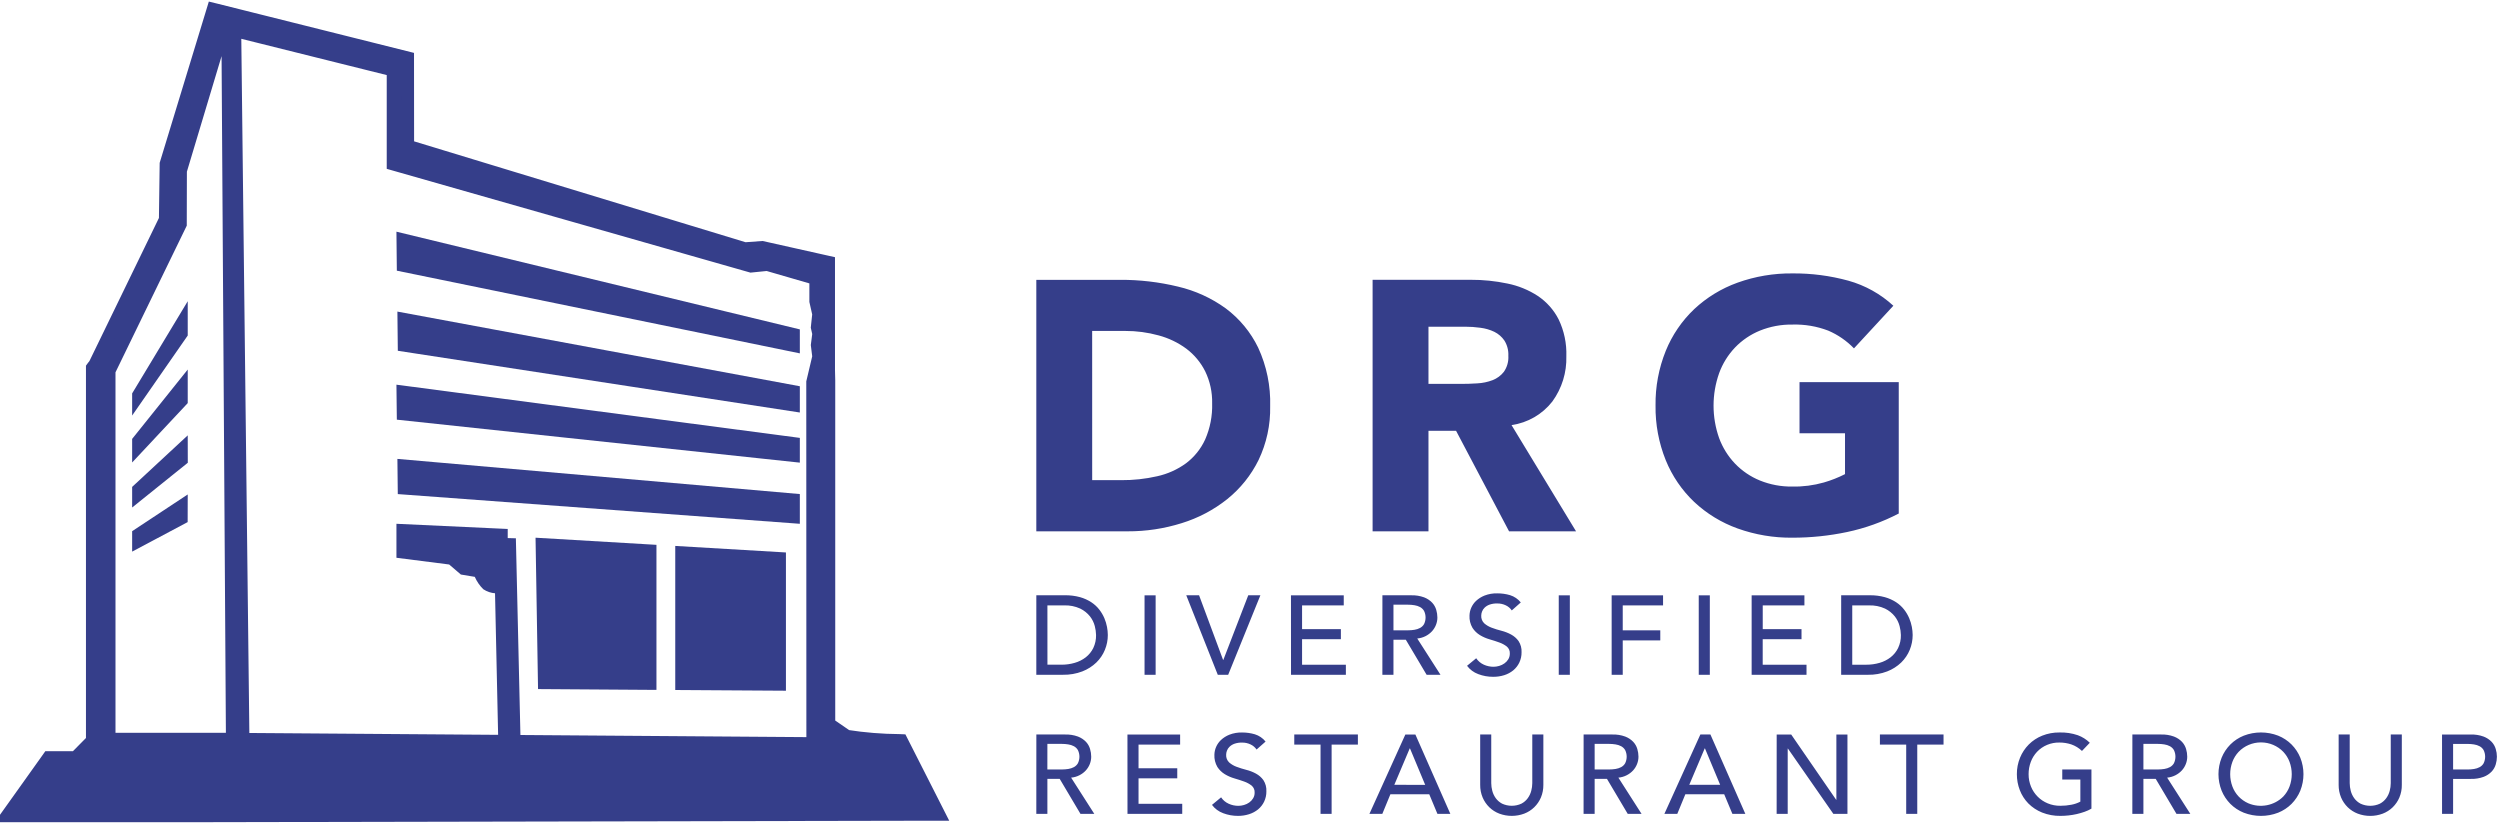
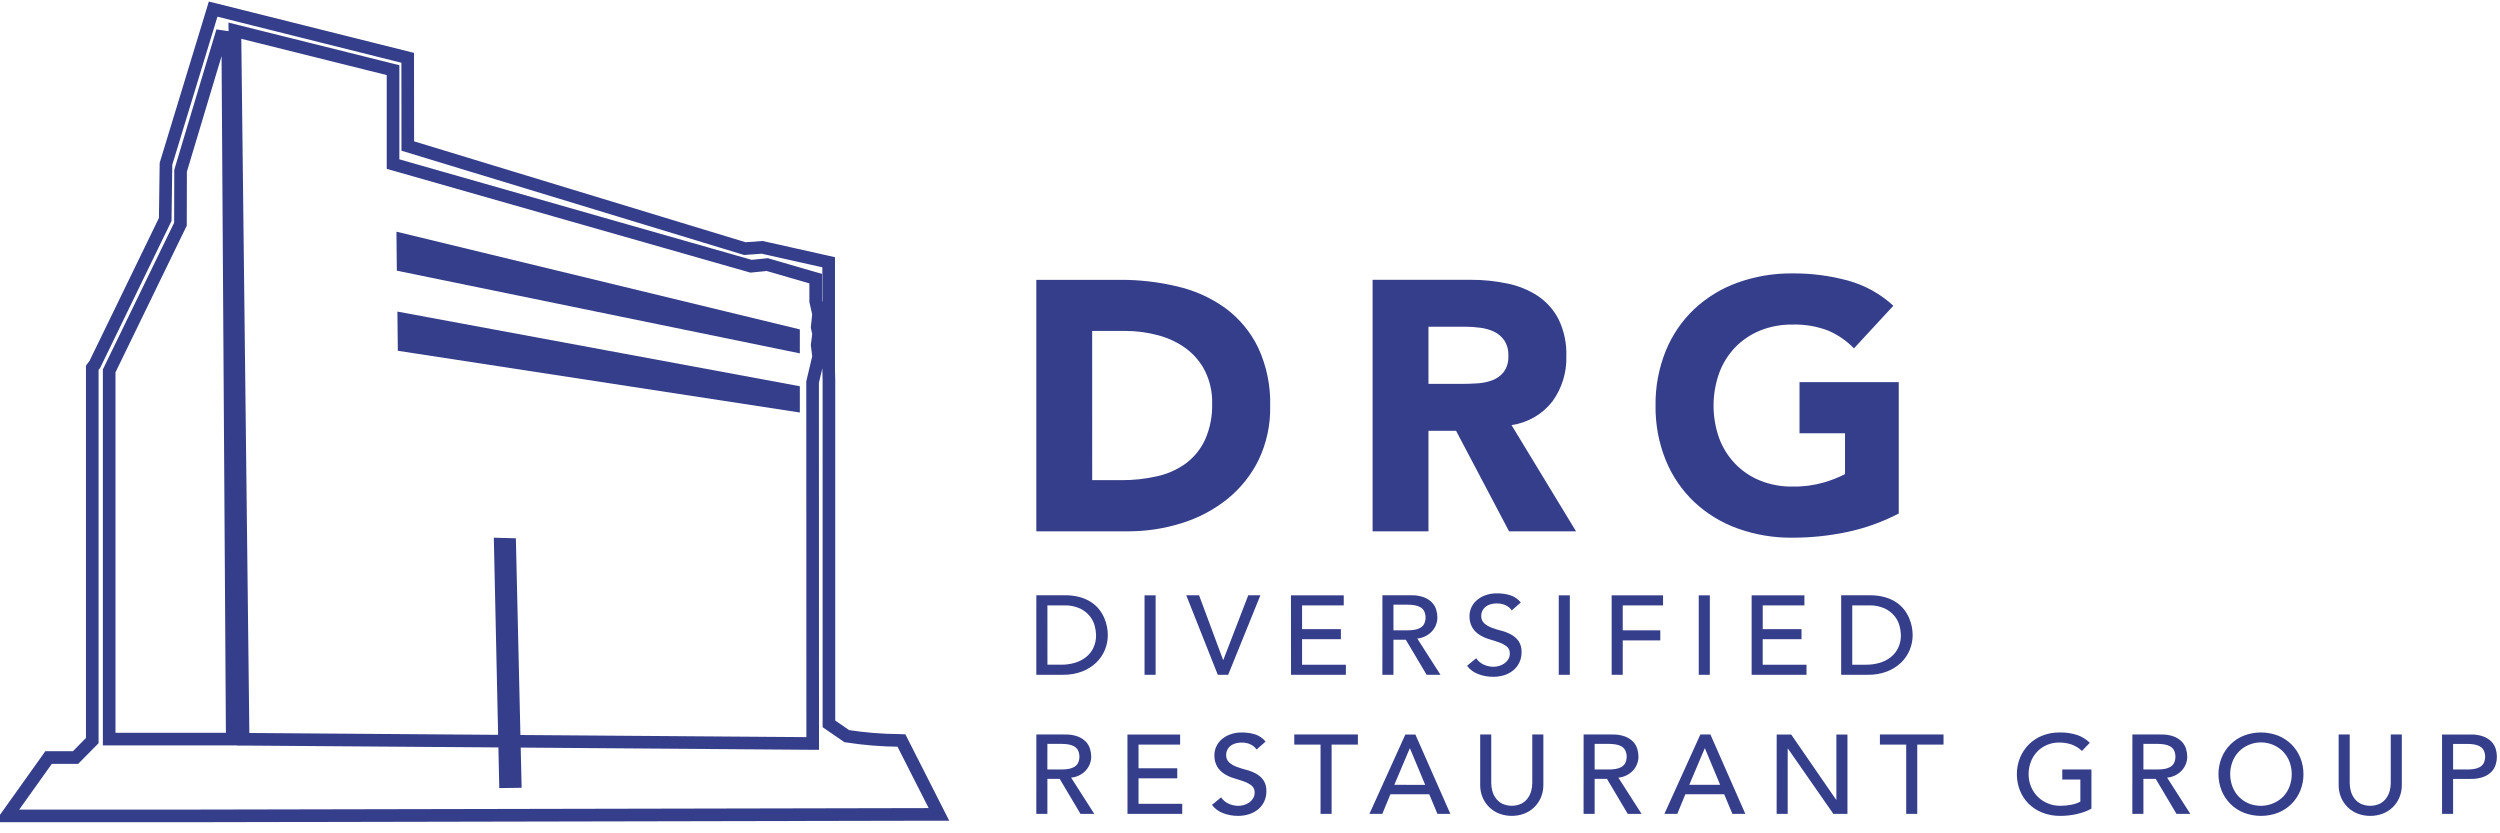
<svg xmlns="http://www.w3.org/2000/svg" width="198px" height="66px" viewBox="0 0 198 66" version="1.1">
  <title>logo</title>
  <desc>Created with Sketch.</desc>
  <g id="Symbols" stroke="none" stroke-width="1" fill="none" fill-rule="evenodd">
    <g id="Desktop----Navigation" transform="translate(-42, -33)">
      <g id="Nav">
        <g id="logo" transform="translate(42, 33)">
          <path d="M150.381,30.263 L142.522,30.263 L142.522,34.315 L146.125,34.315 L146.125,37.551 C145.589,37.824 145.029,38.045 144.451,38.212 C143.64,38.443 142.798,38.552 141.955,38.536 C141.075,38.548 140.202,38.386 139.388,38.057 C138.643,37.754 137.972,37.298 137.416,36.721 C136.86,36.138 136.431,35.449 136.153,34.695 C135.567,33.033 135.567,31.222 136.153,29.56 C136.428,28.801 136.858,28.107 137.416,27.521 C137.972,26.943 138.644,26.488 139.388,26.184 C140.203,25.856 141.075,25.693 141.955,25.706 C142.923,25.677 143.887,25.839 144.792,26.184 C145.561,26.512 146.255,26.991 146.834,27.591 L149.954,24.215 C148.943,23.283 147.723,22.603 146.394,22.231 C144.949,21.835 143.455,21.64 141.955,21.654 C140.476,21.639 139.006,21.887 137.615,22.386 C136.338,22.845 135.17,23.558 134.182,24.482 C133.203,25.413 132.435,26.54 131.928,27.788 C131.373,29.165 131.098,30.637 131.119,32.12 C131.099,33.603 131.373,35.075 131.928,36.451 C132.435,37.699 133.204,38.826 134.183,39.757 C135.171,40.682 136.339,41.395 137.616,41.854 C139.007,42.353 140.477,42.601 141.956,42.585 C143.415,42.587 144.869,42.436 146.296,42.135 C147.718,41.834 149.093,41.341 150.381,40.671 L150.381,30.263 Z M113.135,25.875 L116.029,25.875 C116.437,25.875 116.844,25.903 117.249,25.959 C117.633,26.006 118.007,26.115 118.355,26.282 C118.675,26.441 118.948,26.678 119.149,26.972 C119.374,27.334 119.483,27.756 119.461,28.181 C119.489,28.631 119.364,29.077 119.107,29.448 C118.875,29.744 118.566,29.973 118.213,30.109 C117.827,30.255 117.42,30.341 117.007,30.362 C116.563,30.391 116.143,30.405 115.745,30.404 L113.135,30.404 L113.135,25.875 Z M108.71,42.081 L113.135,42.081 L113.135,34.118 L115.32,34.118 L119.518,42.081 L124.823,42.081 L119.714,33.668 C120.997,33.485 122.157,32.814 122.948,31.797 C123.704,30.754 124.093,29.494 124.054,28.21 C124.089,27.205 123.88,26.206 123.445,25.298 C123.065,24.55 122.498,23.911 121.799,23.441 C121.066,22.963 120.248,22.629 119.388,22.456 C118.432,22.255 117.458,22.156 116.481,22.16 L108.71,22.16 L108.71,42.081 Z M86.499,26.211 L89.109,26.211 C90.005,26.207 90.897,26.326 91.761,26.563 C92.554,26.775 93.3,27.132 93.959,27.618 C94.587,28.092 95.097,28.704 95.449,29.405 C95.833,30.198 96.023,31.071 96.002,31.951 C96.031,32.932 95.842,33.907 95.449,34.807 C95.109,35.55 94.588,36.198 93.933,36.692 C93.252,37.188 92.474,37.538 91.649,37.719 C90.714,37.932 89.758,38.036 88.798,38.029 L86.501,38.029 L86.499,26.211 Z M82.076,42.081 L89.307,42.081 C90.76,42.087 92.205,41.869 93.59,41.434 C94.901,41.03 96.123,40.385 97.193,39.534 C98.238,38.694 99.085,37.638 99.675,36.44 C100.312,35.109 100.628,33.649 100.597,32.177 C100.644,30.577 100.319,28.989 99.647,27.534 C99.055,26.309 98.175,25.243 97.08,24.425 C95.947,23.604 94.659,23.017 93.293,22.698 C91.793,22.335 90.255,22.156 88.711,22.163 L82.076,22.163 L82.076,42.081 Z" id="Shape" fill="#353E8A" fill-rule="nonzero" />
          <path d="M194.286,58.919 L195.436,58.919 C195.606,58.919 195.775,58.932 195.943,58.959 C196.099,58.982 196.251,59.031 196.39,59.105 C196.522,59.177 196.631,59.283 196.704,59.412 C196.863,59.741 196.863,60.122 196.704,60.451 C196.631,60.579 196.522,60.685 196.39,60.757 C196.251,60.831 196.099,60.881 195.943,60.904 C195.775,60.93 195.606,60.944 195.436,60.944 L194.286,60.944 L194.286,58.919 Z M193.41,64.46 L194.286,64.46 L194.286,61.689 L195.682,61.689 C196.031,61.701 196.378,61.645 196.704,61.526 C196.945,61.435 197.162,61.292 197.339,61.109 C197.491,60.946 197.602,60.752 197.663,60.54 C197.785,60.143 197.785,59.72 197.663,59.323 C197.602,59.112 197.491,58.917 197.339,58.755 C197.162,58.572 196.945,58.429 196.704,58.337 C196.378,58.218 196.031,58.163 195.682,58.174 L193.409,58.174 L193.41,64.46 Z M185.221,58.171 L185.221,62.16 C185.216,62.502 185.282,62.842 185.413,63.159 C185.535,63.449 185.715,63.713 185.942,63.936 C186.169,64.156 186.439,64.328 186.736,64.442 C187.371,64.679 188.074,64.679 188.709,64.442 C189.006,64.328 189.276,64.156 189.503,63.936 C189.73,63.713 189.91,63.449 190.032,63.159 C190.164,62.842 190.229,62.502 190.224,62.16 L190.224,58.171 L189.347,58.171 L189.347,62.026 C189.346,62.232 189.319,62.436 189.265,62.635 C189.211,62.843 189.118,63.04 188.991,63.217 C188.86,63.397 188.688,63.546 188.489,63.651 C188.004,63.876 187.44,63.876 186.955,63.651 C186.756,63.545 186.584,63.397 186.453,63.217 C186.326,63.04 186.233,62.843 186.179,62.635 C186.126,62.436 186.098,62.232 186.097,62.026 L186.097,58.171 L185.221,58.171 Z M178.064,63.62 C177.775,63.492 177.514,63.31 177.298,63.082 C177.081,62.852 176.914,62.582 176.805,62.287 C176.573,61.659 176.573,60.971 176.805,60.342 C176.914,60.048 177.081,59.778 177.298,59.547 C177.756,59.069 178.397,58.798 179.069,58.798 C179.74,58.798 180.382,59.069 180.84,59.547 C181.056,59.778 181.224,60.048 181.333,60.342 C181.564,60.971 181.564,61.659 181.333,62.287 C181.224,62.581 181.056,62.852 180.84,63.082 C180.12,63.807 179.014,64.021 178.064,63.62 M180.429,64.366 C180.827,64.206 181.188,63.969 181.489,63.669 C181.789,63.366 182.024,63.01 182.184,62.621 C182.518,61.78 182.518,60.849 182.184,60.009 C182.024,59.619 181.789,59.263 181.489,58.961 C181.188,58.661 180.827,58.423 180.429,58.264 C179.555,57.926 178.582,57.926 177.708,58.264 C177.309,58.423 176.948,58.661 176.647,58.961 C176.348,59.263 176.112,59.619 175.953,60.009 C175.619,60.849 175.619,61.78 175.953,62.621 C176.112,63.01 176.348,63.366 176.647,63.669 C176.948,63.969 177.309,64.206 177.708,64.366 C178.582,64.703 179.555,64.703 180.429,64.366 M169.758,58.916 L170.908,58.916 C171.077,58.916 171.247,58.93 171.414,58.957 C171.571,58.98 171.722,59.029 171.861,59.103 C171.993,59.175 172.102,59.281 172.176,59.41 C172.334,59.739 172.334,60.119 172.176,60.448 C172.102,60.577 171.993,60.683 171.861,60.755 C171.722,60.829 171.571,60.878 171.414,60.902 C171.247,60.928 171.077,60.942 170.908,60.942 L169.758,60.942 L169.758,58.916 Z M168.881,64.458 L169.758,64.458 L169.758,61.687 L170.734,61.687 L172.377,64.458 L173.473,64.458 L171.638,61.589 C171.869,61.569 172.094,61.504 172.3,61.398 C172.489,61.301 172.659,61.173 172.802,61.018 C172.938,60.869 173.045,60.697 173.117,60.511 C173.191,60.326 173.229,60.129 173.229,59.93 C173.228,59.724 173.197,59.519 173.138,59.321 C173.076,59.11 172.965,58.915 172.814,58.753 C172.637,58.569 172.42,58.427 172.179,58.335 C171.853,58.216 171.505,58.161 171.157,58.172 L168.884,58.172 L168.881,64.458 Z M163.331,60.941 L163.331,61.74 L164.764,61.74 L164.764,63.49 C164.542,63.606 164.304,63.688 164.057,63.734 C163.767,63.792 163.471,63.82 163.176,63.818 C162.834,63.822 162.495,63.757 162.181,63.627 C161.882,63.504 161.613,63.325 161.387,63.099 C161.158,62.87 160.978,62.6 160.857,62.304 C160.727,61.989 160.662,61.652 160.665,61.313 C160.663,60.982 160.722,60.652 160.839,60.341 C160.948,60.047 161.115,59.777 161.331,59.546 C161.786,59.065 162.431,58.797 163.102,58.809 C163.422,58.807 163.74,58.857 164.043,58.955 C164.362,59.066 164.652,59.243 164.892,59.475 L165.512,58.827 C165.243,58.564 164.92,58.36 164.563,58.229 C164.094,58.07 163.599,57.996 163.102,58.012 C162.636,58.007 162.174,58.093 161.742,58.265 C161.343,58.424 160.982,58.662 160.681,58.962 C160.382,59.264 160.146,59.62 159.987,60.01 C159.818,60.425 159.732,60.868 159.736,61.314 C159.734,61.746 159.813,62.175 159.969,62.58 C160.119,62.972 160.349,63.33 160.644,63.633 C160.952,63.943 161.322,64.187 161.731,64.352 C162.196,64.536 162.694,64.627 163.196,64.618 C163.405,64.617 163.614,64.606 163.822,64.583 C164.043,64.56 164.262,64.524 164.479,64.474 C164.691,64.425 164.899,64.364 165.104,64.292 C165.292,64.227 165.472,64.144 165.642,64.043 L165.642,60.943 L163.331,60.941 Z M150.971,64.458 L151.847,64.458 L151.847,58.971 L153.928,58.971 L153.928,58.171 L148.889,58.171 L148.889,58.971 L150.971,58.971 L150.971,64.458 Z M140.71,64.458 L141.586,64.458 L141.586,59.289 L141.605,59.289 L145.201,64.458 L146.318,64.458 L146.318,58.173 L145.441,58.173 L145.441,63.342 L145.423,63.342 L141.863,58.173 L140.713,58.173 L140.71,64.458 Z M133.79,62.158 L135.014,59.271 L135.032,59.271 L136.237,62.158 L133.79,62.158 Z M131.819,64.458 L132.841,64.458 L133.48,62.904 L136.556,62.904 L137.205,64.458 L138.23,64.458 L135.464,58.169 L134.67,58.169 L131.819,64.458 Z M126.296,58.916 L127.446,58.916 C127.616,58.916 127.785,58.93 127.952,58.957 C128.109,58.98 128.26,59.029 128.399,59.103 C128.531,59.175 128.64,59.281 128.714,59.41 C128.873,59.739 128.873,60.119 128.714,60.448 C128.64,60.577 128.531,60.683 128.399,60.755 C128.26,60.829 128.109,60.878 127.952,60.902 C127.785,60.928 127.616,60.942 127.446,60.942 L126.296,60.942 L126.296,58.916 Z M125.419,64.458 L126.296,64.458 L126.296,61.687 L127.272,61.687 L128.916,64.458 L130.011,64.458 L128.176,61.589 C128.408,61.569 128.633,61.504 128.838,61.398 C129.027,61.301 129.198,61.173 129.341,61.018 C129.476,60.869 129.583,60.697 129.655,60.511 C129.729,60.326 129.767,60.129 129.767,59.93 C129.766,59.724 129.735,59.519 129.676,59.321 C129.615,59.11 129.504,58.915 129.352,58.753 C129.175,58.569 128.958,58.427 128.717,58.335 C128.391,58.216 128.044,58.161 127.695,58.172 L125.422,58.172 L125.419,64.458 Z M117.231,58.169 L117.231,62.158 C117.226,62.5 117.291,62.839 117.423,63.157 C117.545,63.447 117.725,63.711 117.952,63.934 C118.178,64.154 118.448,64.326 118.746,64.44 C119.381,64.677 120.083,64.677 120.718,64.44 C121.016,64.326 121.286,64.154 121.512,63.934 C121.74,63.711 121.919,63.447 122.042,63.157 C122.173,62.839 122.238,62.5 122.234,62.158 L122.234,58.169 L121.357,58.169 L121.357,62.024 C121.356,62.229 121.328,62.434 121.275,62.632 C121.221,62.841 121.128,63.038 121.001,63.214 C120.87,63.395 120.698,63.544 120.498,63.649 C120.013,63.874 119.45,63.874 118.965,63.649 C118.766,63.543 118.594,63.395 118.462,63.214 C118.336,63.038 118.243,62.841 118.189,62.632 C118.136,62.434 118.108,62.229 118.107,62.024 L118.107,58.169 L117.231,58.169 Z M110.43,62.158 L111.651,59.273 L111.67,59.273 L112.875,62.16 L110.43,62.158 Z M108.458,64.458 L109.48,64.458 L110.12,62.904 L113.196,62.904 L113.844,64.458 L114.867,64.458 L112.098,58.173 L111.304,58.173 L108.458,64.458 Z M104.587,64.458 L105.464,64.458 L105.464,58.971 L107.545,58.971 L107.545,58.171 L102.506,58.171 L102.506,58.971 L104.587,58.971 L104.587,64.458 Z M95.989,63.747 C96.211,64.046 96.519,64.275 96.874,64.405 C97.249,64.547 97.648,64.62 98.051,64.618 C98.349,64.62 98.645,64.575 98.928,64.485 C99.188,64.403 99.43,64.274 99.64,64.104 C99.843,63.936 100.006,63.727 100.119,63.491 C100.24,63.236 100.301,62.958 100.297,62.676 C100.315,62.362 100.232,62.05 100.06,61.784 C99.906,61.571 99.705,61.395 99.471,61.269 C99.229,61.138 98.972,61.038 98.704,60.971 C98.444,60.905 98.188,60.825 97.937,60.731 C97.721,60.653 97.521,60.535 97.349,60.385 C97.182,60.224 97.096,60 97.111,59.772 C97.113,59.666 97.133,59.561 97.171,59.461 C97.214,59.342 97.284,59.234 97.376,59.146 C97.486,59.04 97.618,58.958 97.764,58.906 C97.958,58.838 98.164,58.807 98.371,58.813 C98.609,58.809 98.843,58.86 99.056,58.964 C99.245,59.054 99.405,59.192 99.521,59.363 L100.233,58.733 C100.017,58.461 99.721,58.26 99.384,58.155 C99.055,58.06 98.714,58.012 98.371,58.013 C98.029,58.005 97.689,58.064 97.371,58.186 C97.118,58.286 96.887,58.433 96.691,58.617 C96.374,58.923 96.19,59.337 96.18,59.772 C96.162,60.112 96.245,60.449 96.417,60.745 C96.567,60.976 96.768,61.172 97.006,61.317 C97.245,61.461 97.503,61.574 97.773,61.651 C98.05,61.731 98.306,61.814 98.54,61.899 C98.753,61.973 98.952,62.082 99.129,62.219 C99.292,62.358 99.38,62.563 99.366,62.774 C99.37,62.933 99.329,63.089 99.247,63.227 C99.17,63.356 99.065,63.468 98.941,63.556 C98.816,63.645 98.676,63.713 98.526,63.755 C98.382,63.799 98.231,63.821 98.08,63.822 C97.817,63.822 97.556,63.767 97.318,63.659 C97.069,63.549 96.859,63.371 96.711,63.149 L95.989,63.747 Z M89.297,64.458 L93.633,64.458 L93.633,63.659 L90.172,63.659 L90.172,61.642 L93.239,61.642 L93.239,60.849 L90.172,60.849 L90.172,58.974 L93.466,58.974 L93.466,58.175 L89.294,58.175 L89.297,64.458 Z M82.953,58.916 L84.103,58.916 C84.272,58.916 84.442,58.93 84.61,58.957 C84.766,58.98 84.917,59.029 85.056,59.103 C85.188,59.175 85.297,59.281 85.371,59.41 C85.53,59.739 85.53,60.119 85.371,60.448 C85.297,60.577 85.188,60.683 85.056,60.755 C84.917,60.829 84.766,60.878 84.61,60.902 C84.442,60.928 84.272,60.942 84.103,60.942 L82.951,60.942 L82.953,58.916 Z M82.076,64.458 L82.953,64.458 L82.953,61.687 L83.929,61.687 L85.573,64.458 L86.668,64.458 L84.833,61.589 C85.065,61.569 85.29,61.504 85.495,61.398 C85.685,61.301 85.855,61.173 85.998,61.018 C86.133,60.869 86.24,60.697 86.313,60.511 C86.386,60.326 86.424,60.129 86.424,59.93 C86.423,59.724 86.392,59.519 86.333,59.321 C86.272,59.11 86.161,58.915 86.009,58.753 C85.832,58.569 85.615,58.427 85.375,58.335 C85.048,58.216 84.701,58.161 84.352,58.172 L82.079,58.172 L82.076,64.458 Z" id="Shape" fill="#353E8A" fill-rule="nonzero" />
          <path d="M146.698,47.948 L148.015,47.948 C148.457,47.931 148.897,48.018 149.296,48.201 C149.598,48.349 149.863,48.56 150.07,48.82 C150.248,49.049 150.377,49.31 150.449,49.589 C150.511,49.82 150.545,50.058 150.55,50.296 C150.558,50.651 150.483,51.002 150.33,51.324 C150.191,51.609 149.988,51.86 149.736,52.058 C149.476,52.258 149.18,52.408 148.862,52.498 C148.519,52.598 148.163,52.647 147.805,52.645 L146.698,52.645 L146.698,47.948 Z M145.82,53.443 L147.933,53.443 C148.457,53.453 148.978,53.362 149.466,53.176 C149.881,53.015 150.259,52.775 150.577,52.469 C150.871,52.182 151.102,51.84 151.254,51.463 C151.406,51.091 151.483,50.694 151.483,50.294 C151.481,50.079 151.459,49.865 151.419,49.653 C151.374,49.416 151.303,49.183 151.208,48.96 C151.105,48.719 150.972,48.492 150.81,48.284 C150.635,48.057 150.421,47.86 150.179,47.701 C149.904,47.522 149.602,47.386 149.284,47.297 C148.893,47.19 148.487,47.139 148.081,47.145 L145.821,47.145 L145.82,53.443 Z M138.73,53.443 L143.076,53.443 L143.076,52.645 L139.606,52.645 L139.606,50.625 L142.68,50.625 L142.68,49.825 L139.609,49.825 L139.609,47.948 L142.91,47.948 L142.91,47.148 L138.73,47.148 L138.73,53.443 Z M134.541,53.443 L135.418,53.443 L135.418,47.148 L134.54,47.148 L134.541,53.443 Z M127.643,53.443 L128.521,53.443 L128.521,50.722 L131.495,50.722 L131.495,49.923 L128.521,49.923 L128.521,47.948 L131.714,47.948 L131.714,47.148 L127.643,47.148 L127.643,53.443 Z M123.453,53.443 L124.331,53.443 L124.331,47.148 L123.453,47.148 L123.453,53.443 Z M116.19,52.731 C116.413,53.03 116.721,53.259 117.077,53.389 C117.453,53.532 117.853,53.605 118.257,53.603 C118.555,53.606 118.851,53.563 119.135,53.474 C119.395,53.393 119.638,53.263 119.848,53.093 C120.052,52.924 120.215,52.715 120.329,52.479 C120.45,52.224 120.511,51.945 120.507,51.663 C120.525,51.348 120.442,51.036 120.269,50.769 C120.114,50.556 119.913,50.38 119.679,50.254 C119.437,50.123 119.179,50.023 118.911,49.955 C118.65,49.89 118.393,49.809 118.142,49.715 C117.925,49.636 117.725,49.519 117.552,49.368 C117.386,49.207 117.299,48.983 117.314,48.755 C117.316,48.648 117.336,48.543 117.374,48.443 C117.417,48.324 117.488,48.216 117.58,48.127 C117.691,48.021 117.824,47.939 117.971,47.887 C118.166,47.819 118.372,47.788 118.579,47.794 C118.817,47.79 119.053,47.842 119.265,47.945 C119.455,48.036 119.616,48.174 119.732,48.346 L120.446,47.714 C120.229,47.442 119.932,47.24 119.595,47.136 C119.266,47.04 118.923,46.992 118.579,46.994 C118.237,46.985 117.896,47.044 117.578,47.167 C117.325,47.267 117.093,47.413 116.896,47.598 C116.578,47.904 116.394,48.319 116.384,48.755 C116.366,49.095 116.449,49.433 116.622,49.728 C116.772,49.96 116.973,50.156 117.212,50.302 C117.451,50.446 117.71,50.559 117.98,50.636 C118.258,50.716 118.514,50.799 118.748,50.885 C118.962,50.959 119.161,51.067 119.339,51.205 C119.503,51.344 119.591,51.55 119.577,51.761 C119.58,51.92 119.539,52.077 119.457,52.214 C119.38,52.342 119.275,52.453 119.151,52.541 C119.025,52.63 118.885,52.698 118.735,52.741 C118.59,52.784 118.439,52.807 118.287,52.808 C118.024,52.808 117.763,52.752 117.524,52.645 C117.275,52.534 117.064,52.356 116.915,52.133 L116.19,52.731 Z M110.362,47.892 L111.515,47.892 C111.685,47.892 111.855,47.906 112.023,47.933 C112.179,47.956 112.331,48.005 112.47,48.079 C112.603,48.152 112.712,48.258 112.786,48.386 C112.945,48.716 112.945,49.097 112.786,49.427 C112.712,49.555 112.603,49.661 112.47,49.733 C112.331,49.807 112.179,49.857 112.023,49.88 C111.855,49.907 111.685,49.921 111.515,49.921 L110.362,49.921 L110.362,47.892 Z M109.484,53.442 L110.362,53.442 L110.362,50.667 L111.341,50.667 L112.988,53.442 L114.086,53.442 L112.246,50.569 C112.479,50.549 112.704,50.484 112.91,50.378 C113.1,50.281 113.27,50.152 113.414,49.997 C113.549,49.848 113.656,49.676 113.729,49.49 C113.803,49.304 113.841,49.106 113.841,48.907 C113.84,48.701 113.809,48.496 113.75,48.298 C113.688,48.086 113.577,47.891 113.425,47.729 C113.248,47.545 113.03,47.402 112.789,47.31 C112.462,47.191 112.114,47.136 111.765,47.147 L109.487,47.147 L109.484,53.442 Z M102.248,53.442 L106.593,53.442 L106.593,52.645 L103.124,52.645 L103.124,50.625 L106.198,50.625 L106.198,49.825 L103.124,49.825 L103.124,47.948 L106.425,47.948 L106.425,47.148 L102.244,47.148 L102.248,53.442 Z M96.448,53.442 L97.272,53.442 L99.824,47.144 L98.863,47.144 L96.887,52.268 L96.869,52.268 L94.966,47.144 L93.951,47.144 L96.448,53.442 Z M90.648,53.442 L91.526,53.442 L91.526,47.148 L90.648,47.148 L90.648,53.442 Z M82.955,47.947 L84.274,47.947 C84.716,47.93 85.155,48.017 85.555,48.2 C85.857,48.348 86.121,48.559 86.328,48.819 C86.507,49.048 86.636,49.309 86.708,49.588 C86.769,49.819 86.803,50.057 86.808,50.295 C86.816,50.65 86.741,51.001 86.589,51.323 C86.449,51.608 86.246,51.859 85.994,52.057 C85.734,52.257 85.438,52.407 85.12,52.497 C84.777,52.597 84.421,52.646 84.064,52.644 L82.957,52.644 L82.955,47.947 Z M82.076,53.442 L84.19,53.442 C84.713,53.452 85.234,53.361 85.722,53.175 C86.137,53.014 86.515,52.774 86.833,52.468 C87.127,52.181 87.358,51.839 87.51,51.462 C87.662,51.09 87.74,50.693 87.739,50.293 C87.737,50.078 87.716,49.864 87.675,49.652 C87.63,49.415 87.56,49.182 87.465,48.959 C87.362,48.718 87.228,48.491 87.066,48.283 C86.891,48.056 86.677,47.859 86.435,47.7 C86.16,47.521 85.858,47.384 85.54,47.295 C85.149,47.189 84.743,47.138 84.337,47.144 L82.077,47.144 L82.076,53.442 Z" id="Shape" fill="#353E8A" fill-rule="nonzero" />
          <polygon id="Path" fill="#353E8A" fill-rule="nonzero" points="39.11 42.586 39.543 62.416 41.314 62.393 40.857 42.633" />
-           <path d="M40.211,41.894 L31.398,41.484 L31.398,44.175 L35.573,44.708 L36.501,45.503 L37.603,45.686 C37.765,46.056 37.993,46.389 38.276,46.666 C38.859,47.053 39.589,47.099 40.212,46.788 L40.211,41.894 Z" id="Path" fill="#353E8A" fill-rule="nonzero" />
-           <path d="M63.347,34.681 L31.398,30.467 L31.429,33.238 L63.347,36.641 L63.347,34.681 Z M63.347,41.484 L63.347,39.13 L31.474,36.345 L31.505,39.132 L63.347,41.484 Z" id="Shape" fill="#353E8A" fill-rule="nonzero" />
          <path d="M63.347,26.088 L31.398,18.349 L31.429,21.438 L63.347,27.987 L63.347,26.088 Z M63.347,32.671 L63.347,30.591 L31.474,24.678 L31.507,27.782 L63.347,32.671 Z" id="Shape" fill="#353E8A" fill-rule="nonzero" />
-           <path d="M64.72,27.329 C64.757,27.635 64.795,27.942 64.834,28.249 L64.357,30.263 L64.365,58.601 L64.365,58.882 L64.088,58.882 L19.527,58.55 L19.255,58.55 L19.251,58.274 L18.608,2.794 L18.603,2.431 L18.951,2.518 L30.918,5.503 L31.129,5.556 L31.129,12.995 L59.481,21.085 L60.767,20.956 L64.402,22.011 L64.602,22.067 L64.602,23.86 L64.831,24.873 L64.72,25.924 L64.835,26.43 C64.798,26.727 64.761,27.024 64.724,27.321 M18.114,58.538 L8.647,58.538 L8.647,29.372 L14.292,17.756 L14.302,13.522 L17.495,2.886 L18.039,2.966 L18.392,58.255 L18.392,58.536 L18.114,58.538 Z M74.155,64.088 L71.468,58.794 L71.394,58.648 L71.231,58.641 C69.837,58.631 68.446,58.518 67.068,58.304 L65.651,57.331 L65.651,30.135 L65.631,29.322 L65.631,20.77 L65.413,20.721 L60.363,19.59 L58.992,19.69 L32.297,11.565 C32.294,9.31 32.292,7.055 32.29,4.799 L32.29,4.579 L32.079,4.526 L17.133,0.784 L16.88,0.722 L16.803,0.975 L13.145,12.975 L13.086,17.381 L7.506,28.87 L7.363,29.047 L7.308,29.123 L7.308,58.655 L5.984,59.996 L3.848,59.996 L3.765,60.113 L0.869,64.174 L0.551,64.62 L14.703,64.62 C34.439,64.577 54.174,64.537 73.91,64.5 L74.364,64.5 L74.155,64.088 Z" id="Shape" fill="#353E8A" fill-rule="nonzero" />
          <path d="M64.72,27.329 C64.757,27.635 64.795,27.942 64.834,28.249 L64.357,30.263 L64.365,58.601 L64.365,58.882 L64.088,58.882 L19.527,58.55 L19.255,58.55 L19.251,58.274 L18.608,2.794 L18.603,2.431 L18.951,2.518 L30.918,5.503 L31.129,5.556 L31.129,12.995 L59.481,21.085 L60.767,20.956 L64.402,22.011 L64.602,22.067 L64.602,23.86 L64.831,24.873 L64.72,25.924 L64.835,26.43 C64.795,26.732 64.757,27.031 64.72,27.329 Z M18.114,58.538 L8.647,58.538 L8.647,29.372 L14.292,17.756 L14.302,13.522 L17.495,2.886 L18.039,2.966 L18.392,58.255 L18.392,58.536 L18.114,58.538 Z M74.155,64.088 L71.468,58.794 L71.394,58.648 L71.231,58.641 C69.837,58.631 68.446,58.518 67.068,58.304 L65.651,57.331 L65.651,30.135 L65.631,29.322 L65.631,20.77 L65.413,20.721 L60.363,19.59 L58.992,19.69 L32.297,11.565 C32.294,9.31 32.292,7.055 32.29,4.799 L32.29,4.579 L32.079,4.526 L17.133,0.784 L16.88,0.722 L16.803,0.975 L13.145,12.975 L13.086,17.381 L7.506,28.87 L7.363,29.047 L7.308,29.123 L7.308,58.655 L5.984,59.996 L3.848,59.996 L3.765,60.113 L0.869,64.174 L0.551,64.62 L14.703,64.62 C34.439,64.577 54.174,64.537 73.91,64.5 L74.364,64.5 L74.155,64.088 Z" id="Shape" stroke="#353E8A" />
-           <path d="M14.868,34.48 L10.466,38.563 L10.466,40.195 L14.873,36.651 L14.868,34.48 Z M10.466,43.688 L14.862,41.35 L14.868,39.161 L10.466,42.069 L10.466,43.688 Z M14.868,26.573 L14.868,23.857 L10.466,31.158 L10.466,32.91 L14.868,26.573 Z M14.868,31.926 L14.868,29.268 L10.466,34.761 L10.466,36.629 L14.868,31.926 Z" id="Shape" fill="#353E8A" fill-rule="nonzero" />
-           <path d="M51.991,43.151 L42.415,42.586 L42.613,54.575 L51.991,54.64 L51.991,43.151 Z M62.246,54.705 L62.246,43.755 L53.48,43.238 L53.48,54.648 L62.246,54.705 Z" id="Shape" fill="#353E8A" fill-rule="nonzero" />
        </g>
      </g>
    </g>
  </g>
</svg>